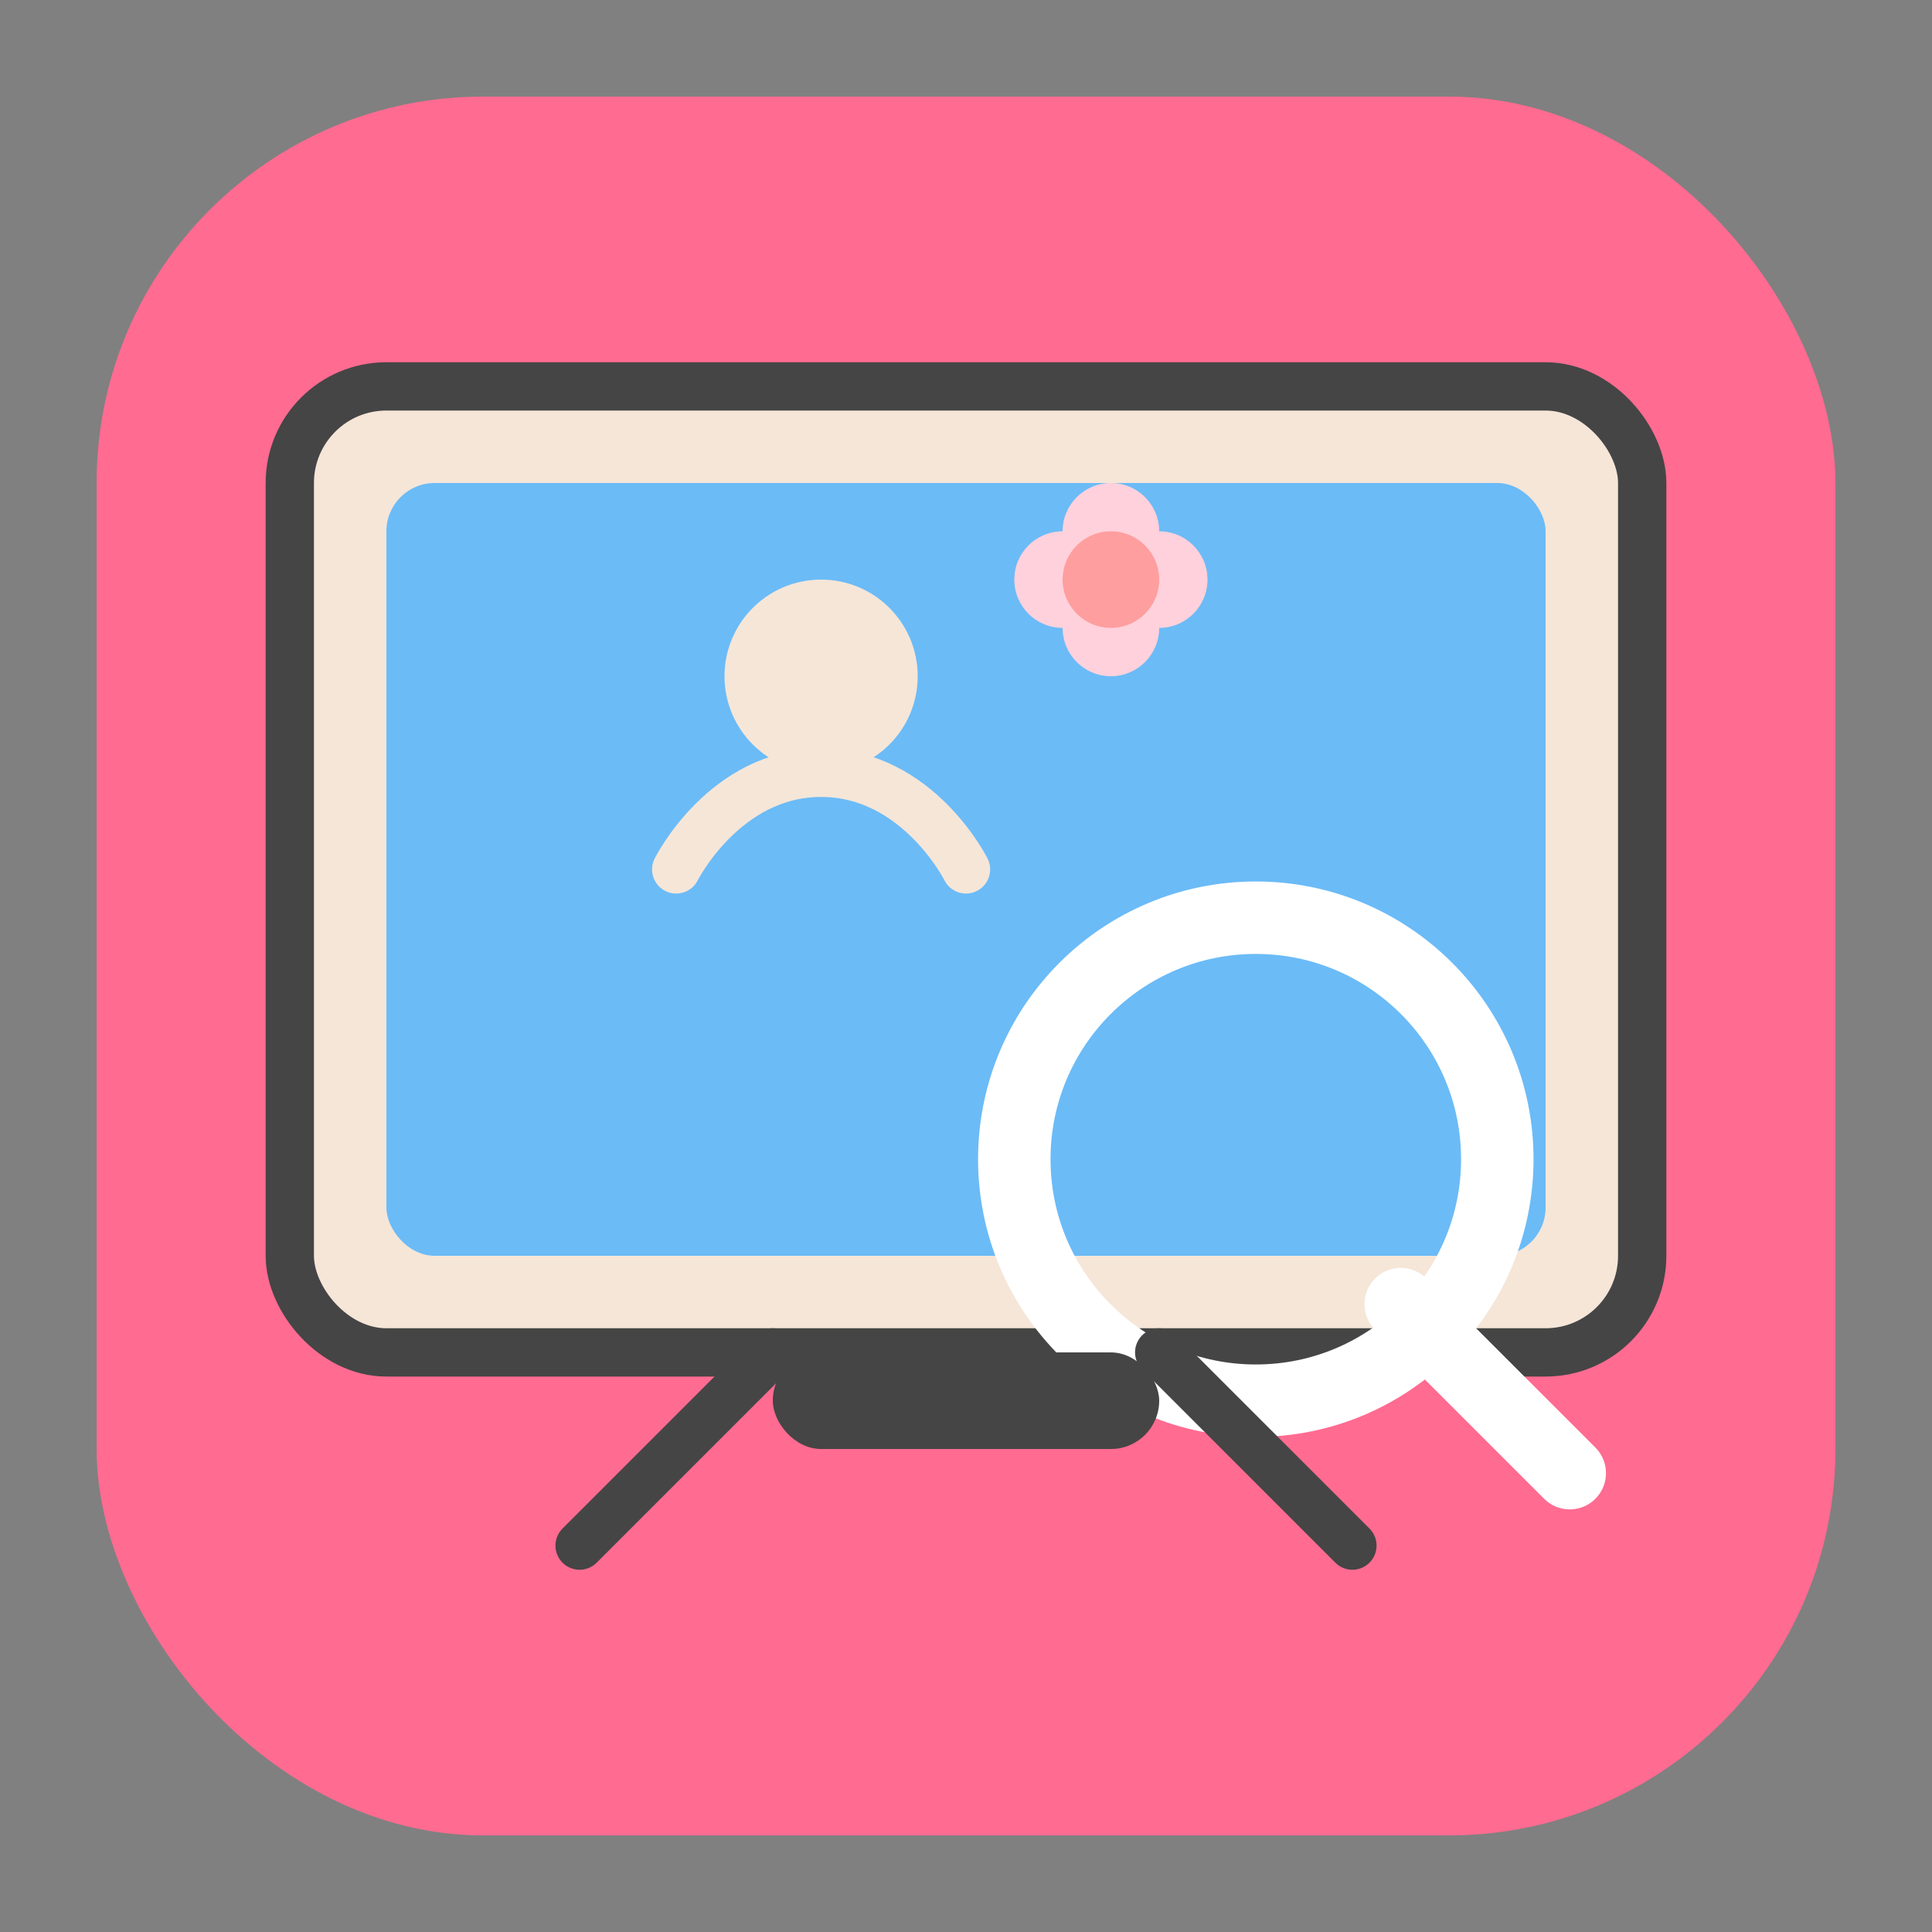
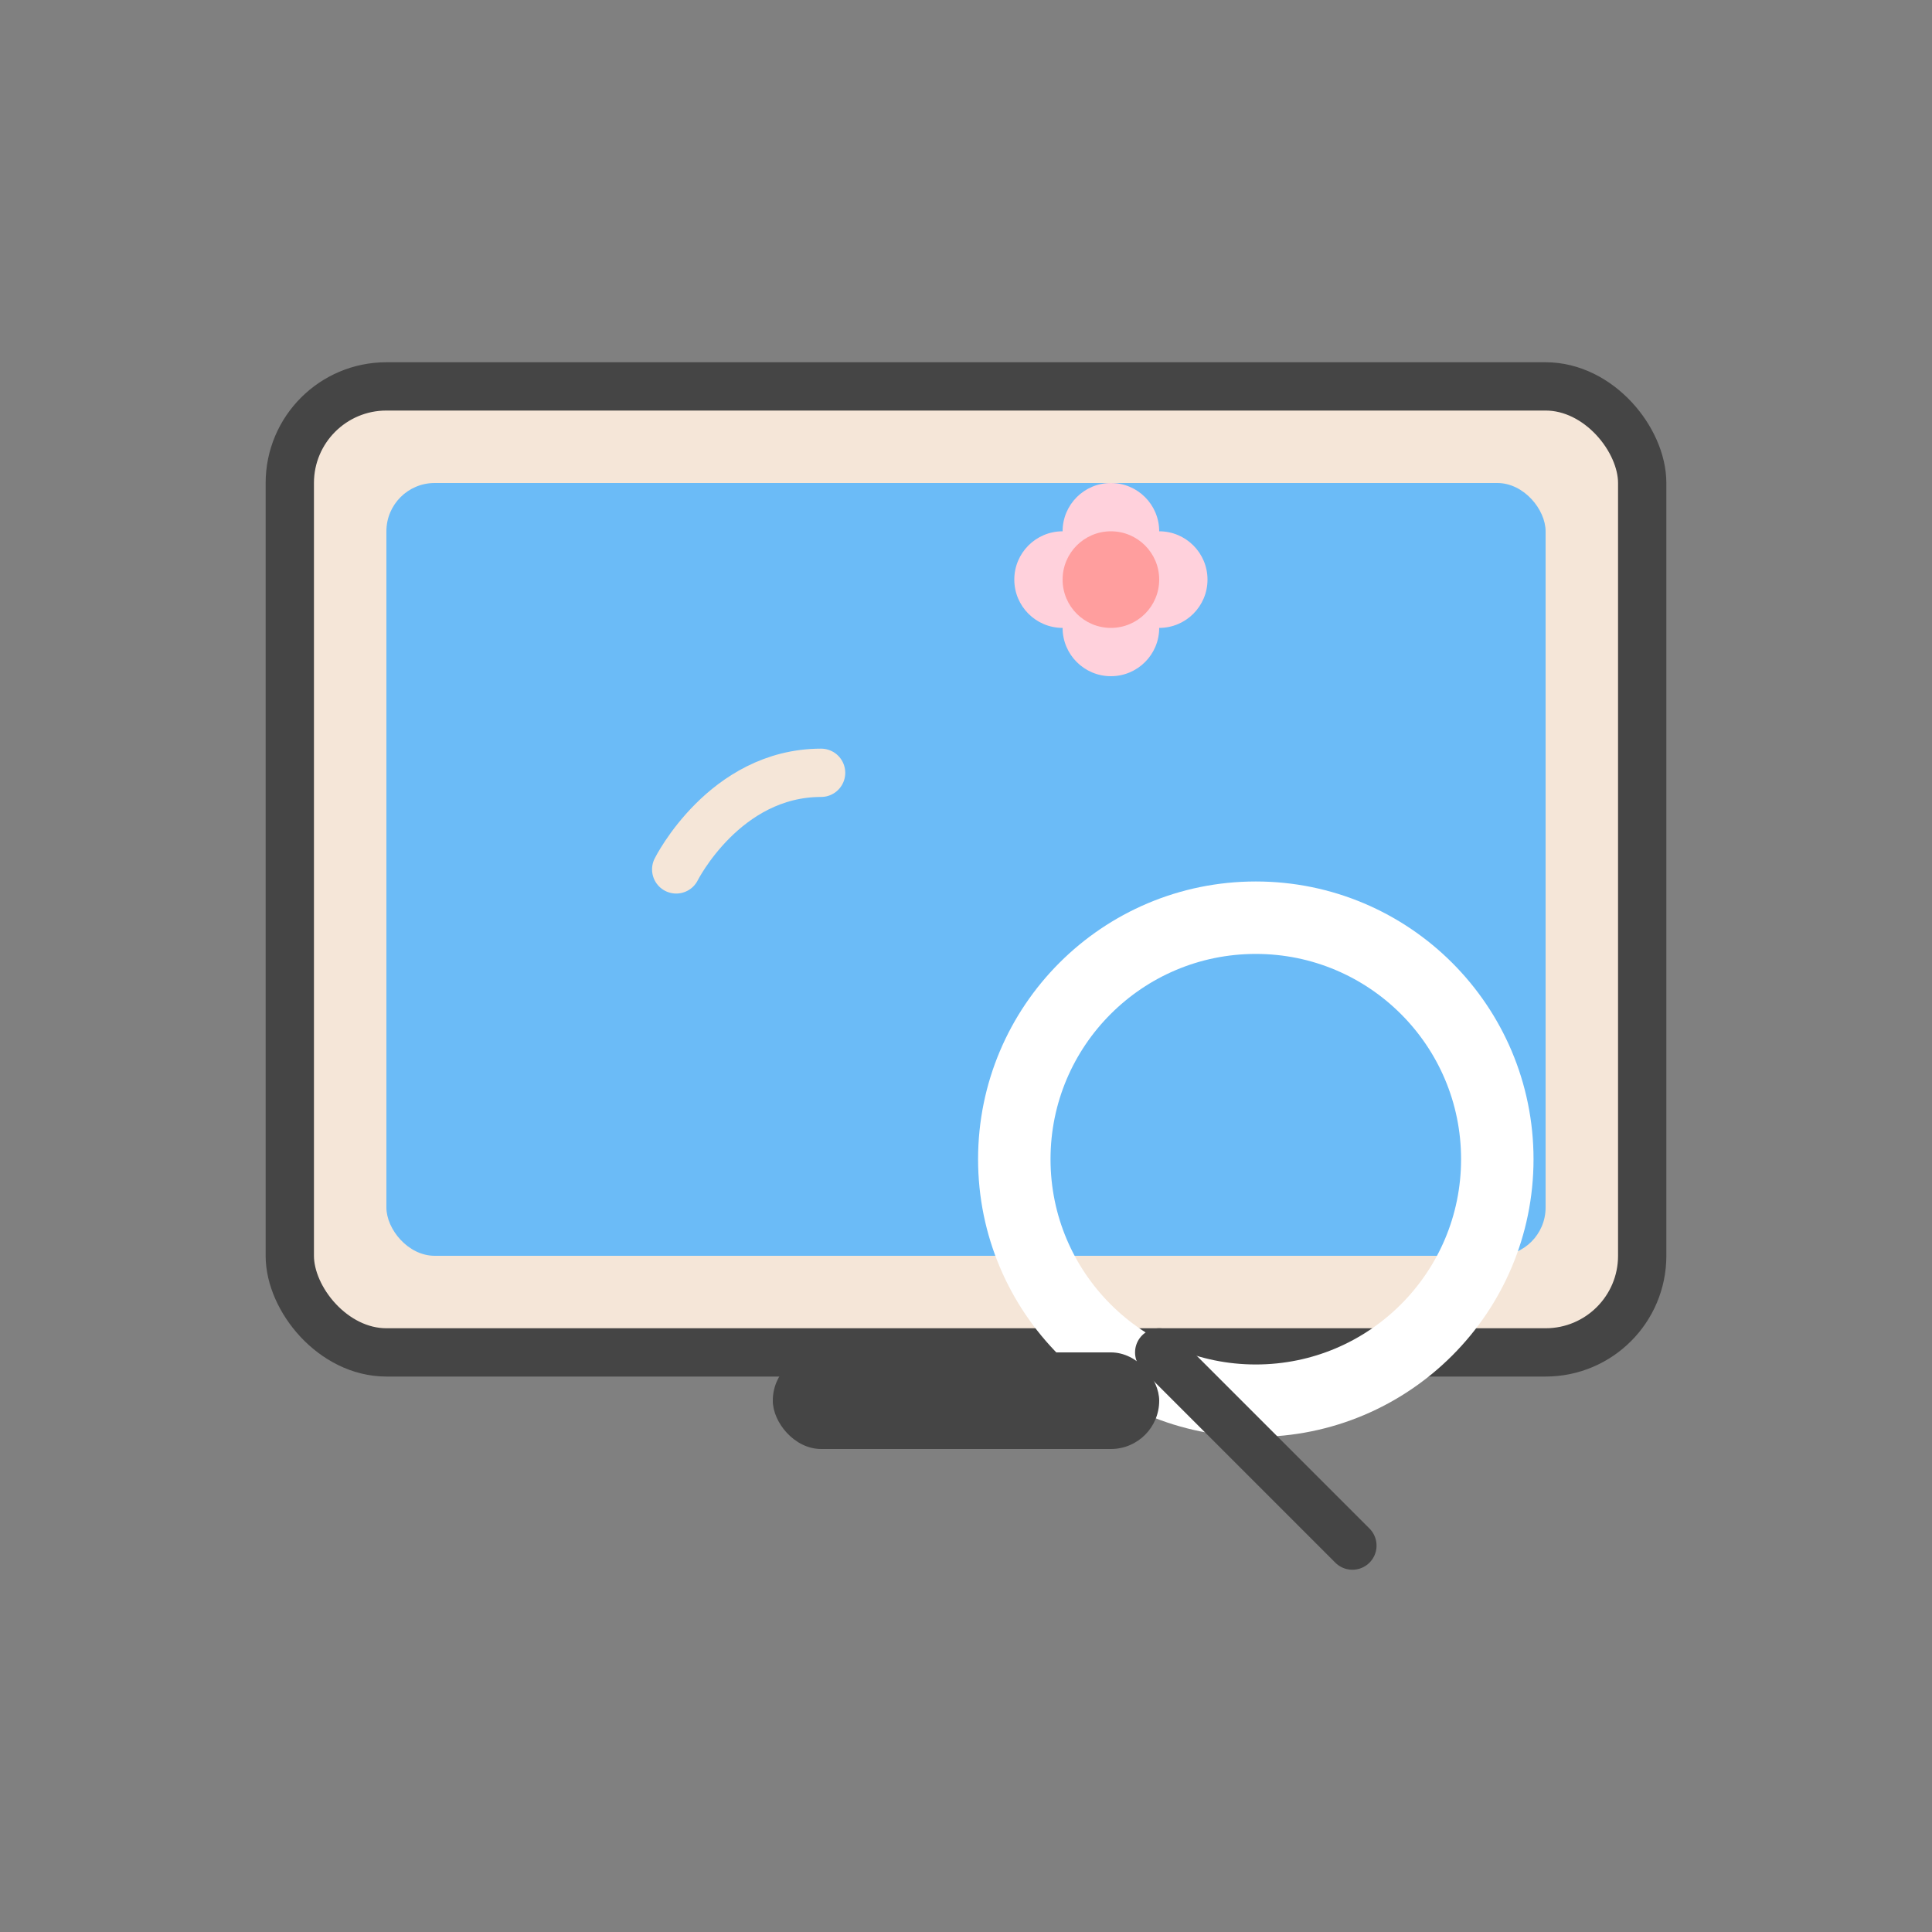
<svg xmlns="http://www.w3.org/2000/svg" viewBox="0 0 80 80" fill="none">
  <rect x="0" y="0" width="80" height="80" fill="#808080" stroke="none" />
-   <rect x="4" y="4" width="72" height="72" rx="16" fill="#FF6B91" />
  <rect x="12" y="16" width="56" height="40" rx="4" fill="#F5E6D8" stroke="#454545" stroke-width="2" />
  <rect x="16" y="20" width="48" height="32" rx="2" fill="#6BBBF7" />
-   <path d="M28 36C28 36 30 32 34 32C38 32 40 36 40 36" stroke="#F5E6D8" stroke-width="2" stroke-linecap="round" />
-   <circle cx="34" cy="28" r="4" fill="#F5E6D8" />
+   <path d="M28 36C28 36 30 32 34 32" stroke="#F5E6D8" stroke-width="2" stroke-linecap="round" />
  <circle cx="46" cy="26" r="2" fill="#FFD1DC" />
  <circle cx="48" cy="24" r="2" fill="#FFD1DC" />
  <circle cx="44" cy="24" r="2" fill="#FFD1DC" />
  <circle cx="46" cy="22" r="2" fill="#FFD1DC" />
  <circle cx="46" cy="24" r="2" fill="#FF9E9E" />
  <circle cx="52" cy="48" r="10" stroke="white" stroke-width="3" fill="none" />
-   <line x1="58" y1="54" x2="65" y2="61" stroke="white" stroke-width="3" stroke-linecap="round" />
-   <path d="M32 56L24 64" stroke="#454545" stroke-width="2" stroke-linecap="round" />
  <path d="M48 56L56 64" stroke="#454545" stroke-width="2" stroke-linecap="round" />
  <rect x="32" y="56" width="16" height="4" rx="2" fill="#454545" />
</svg>